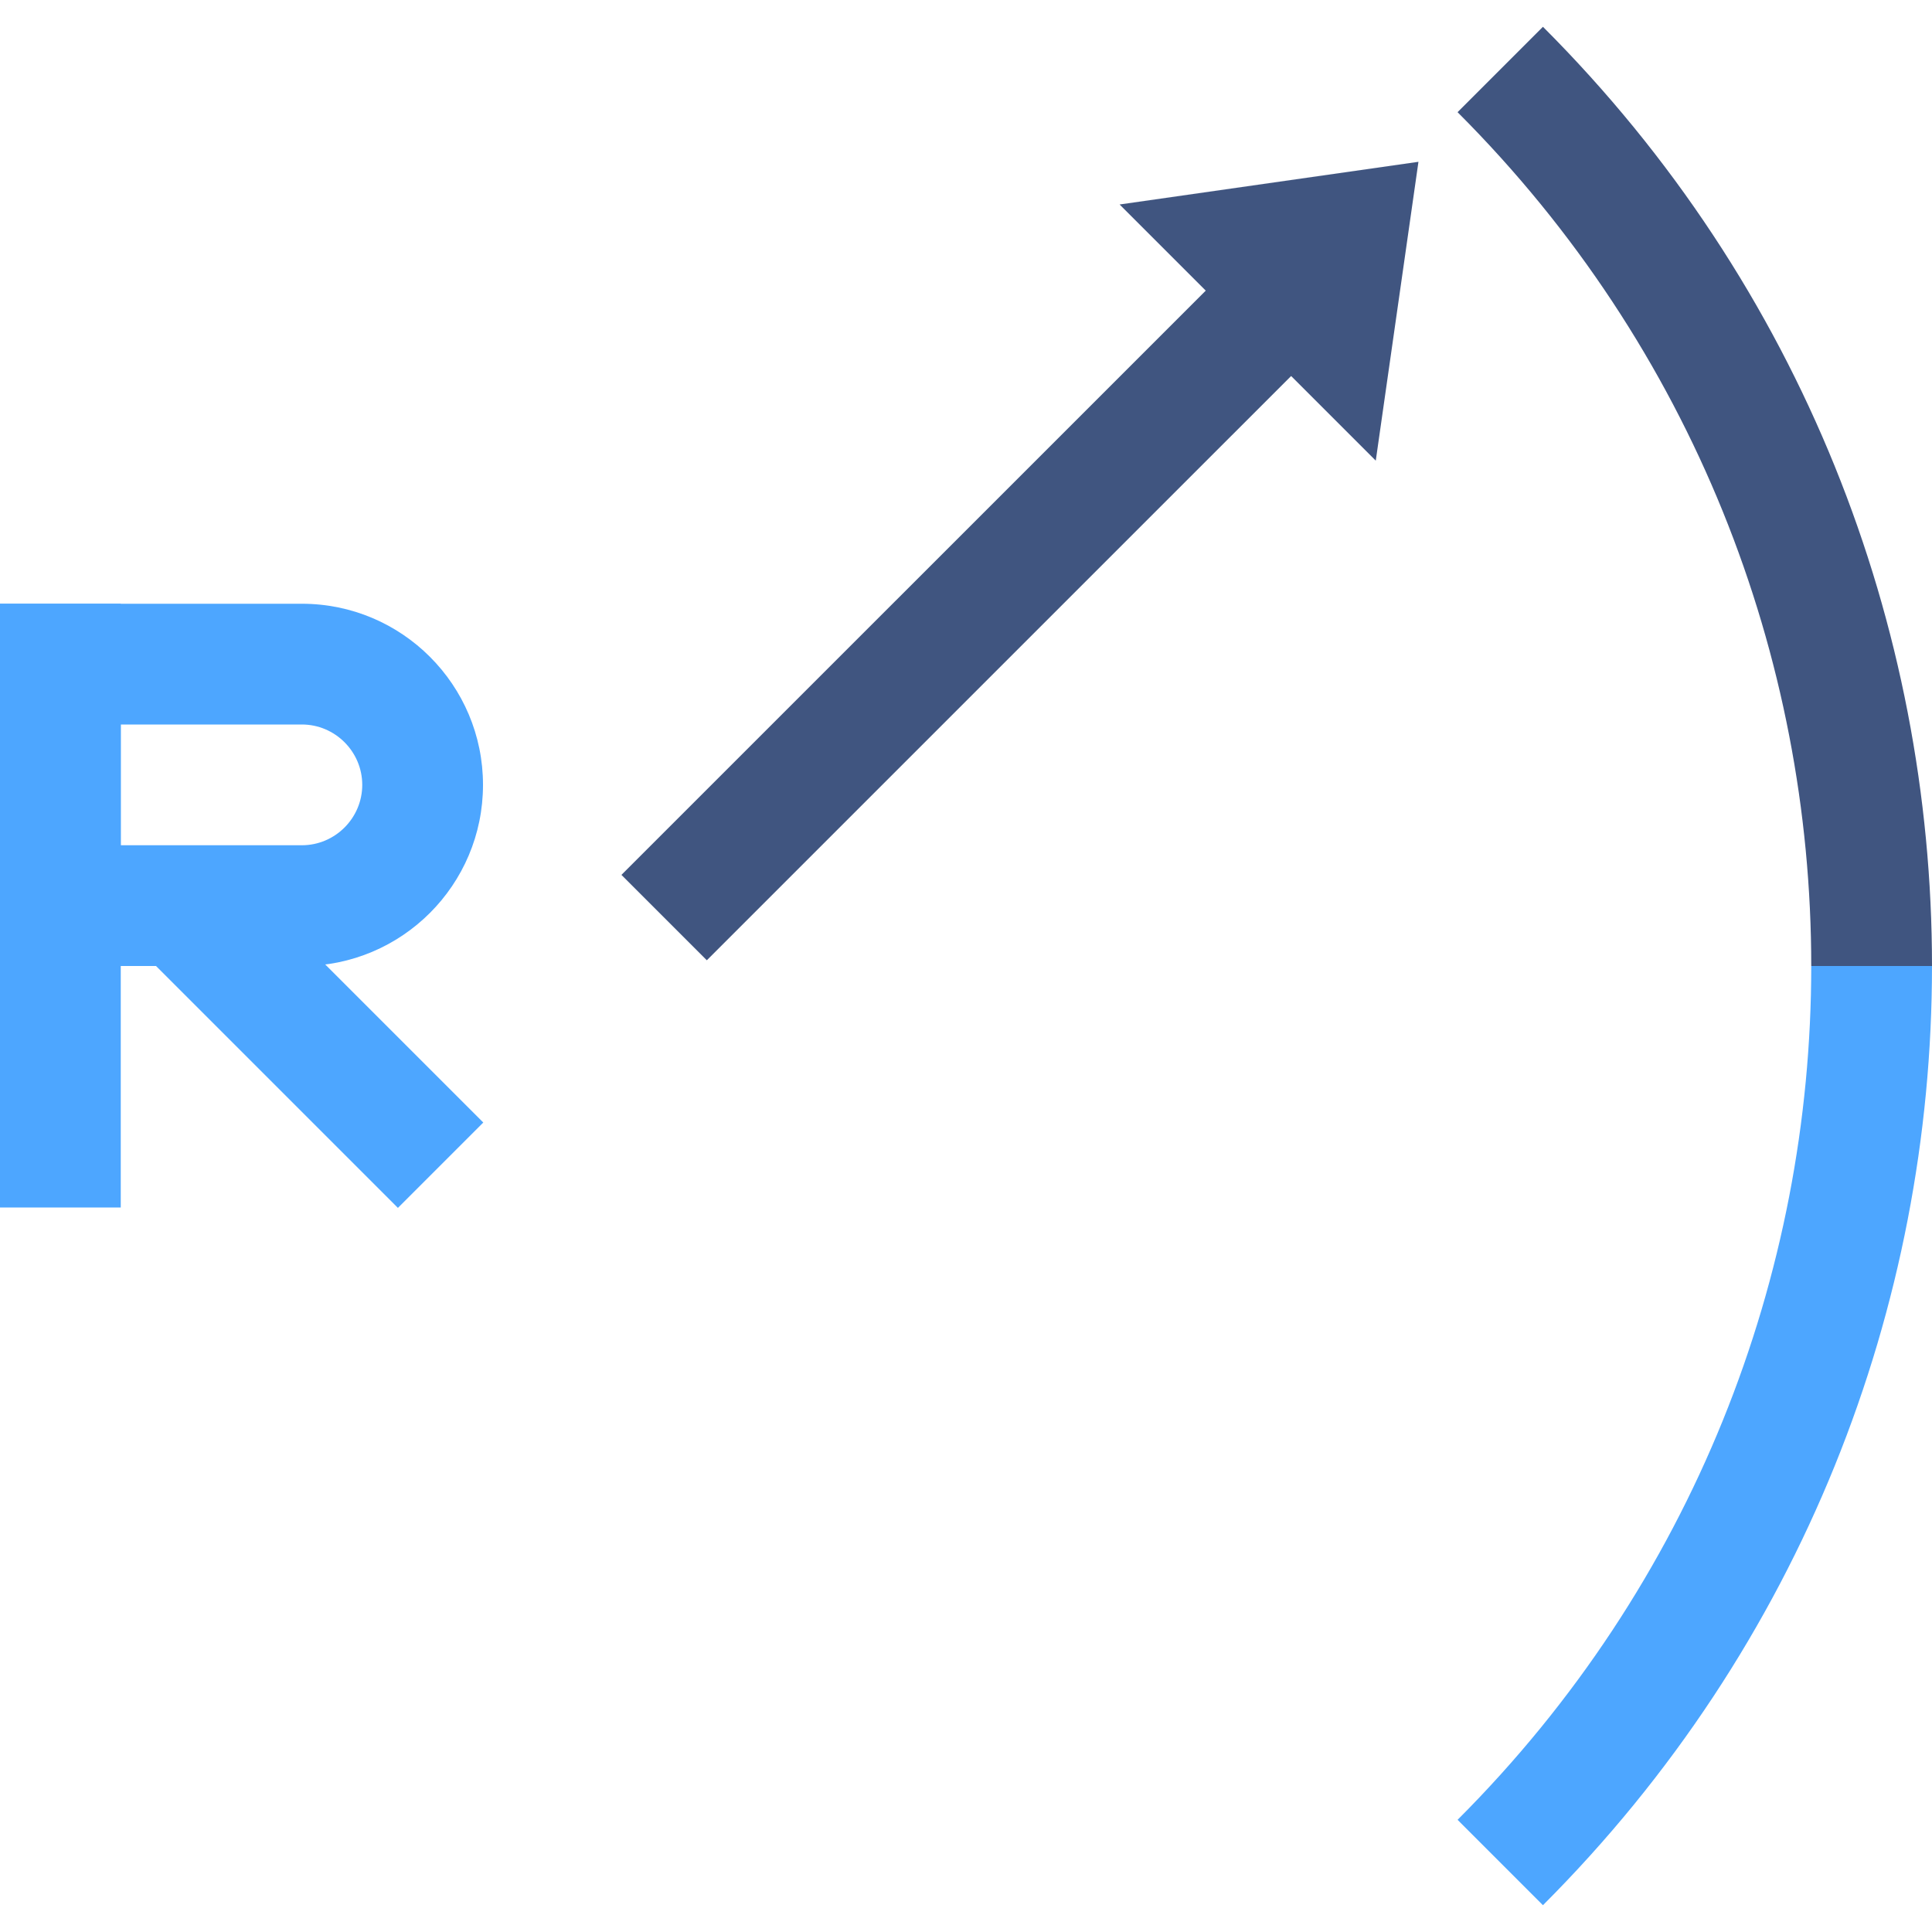
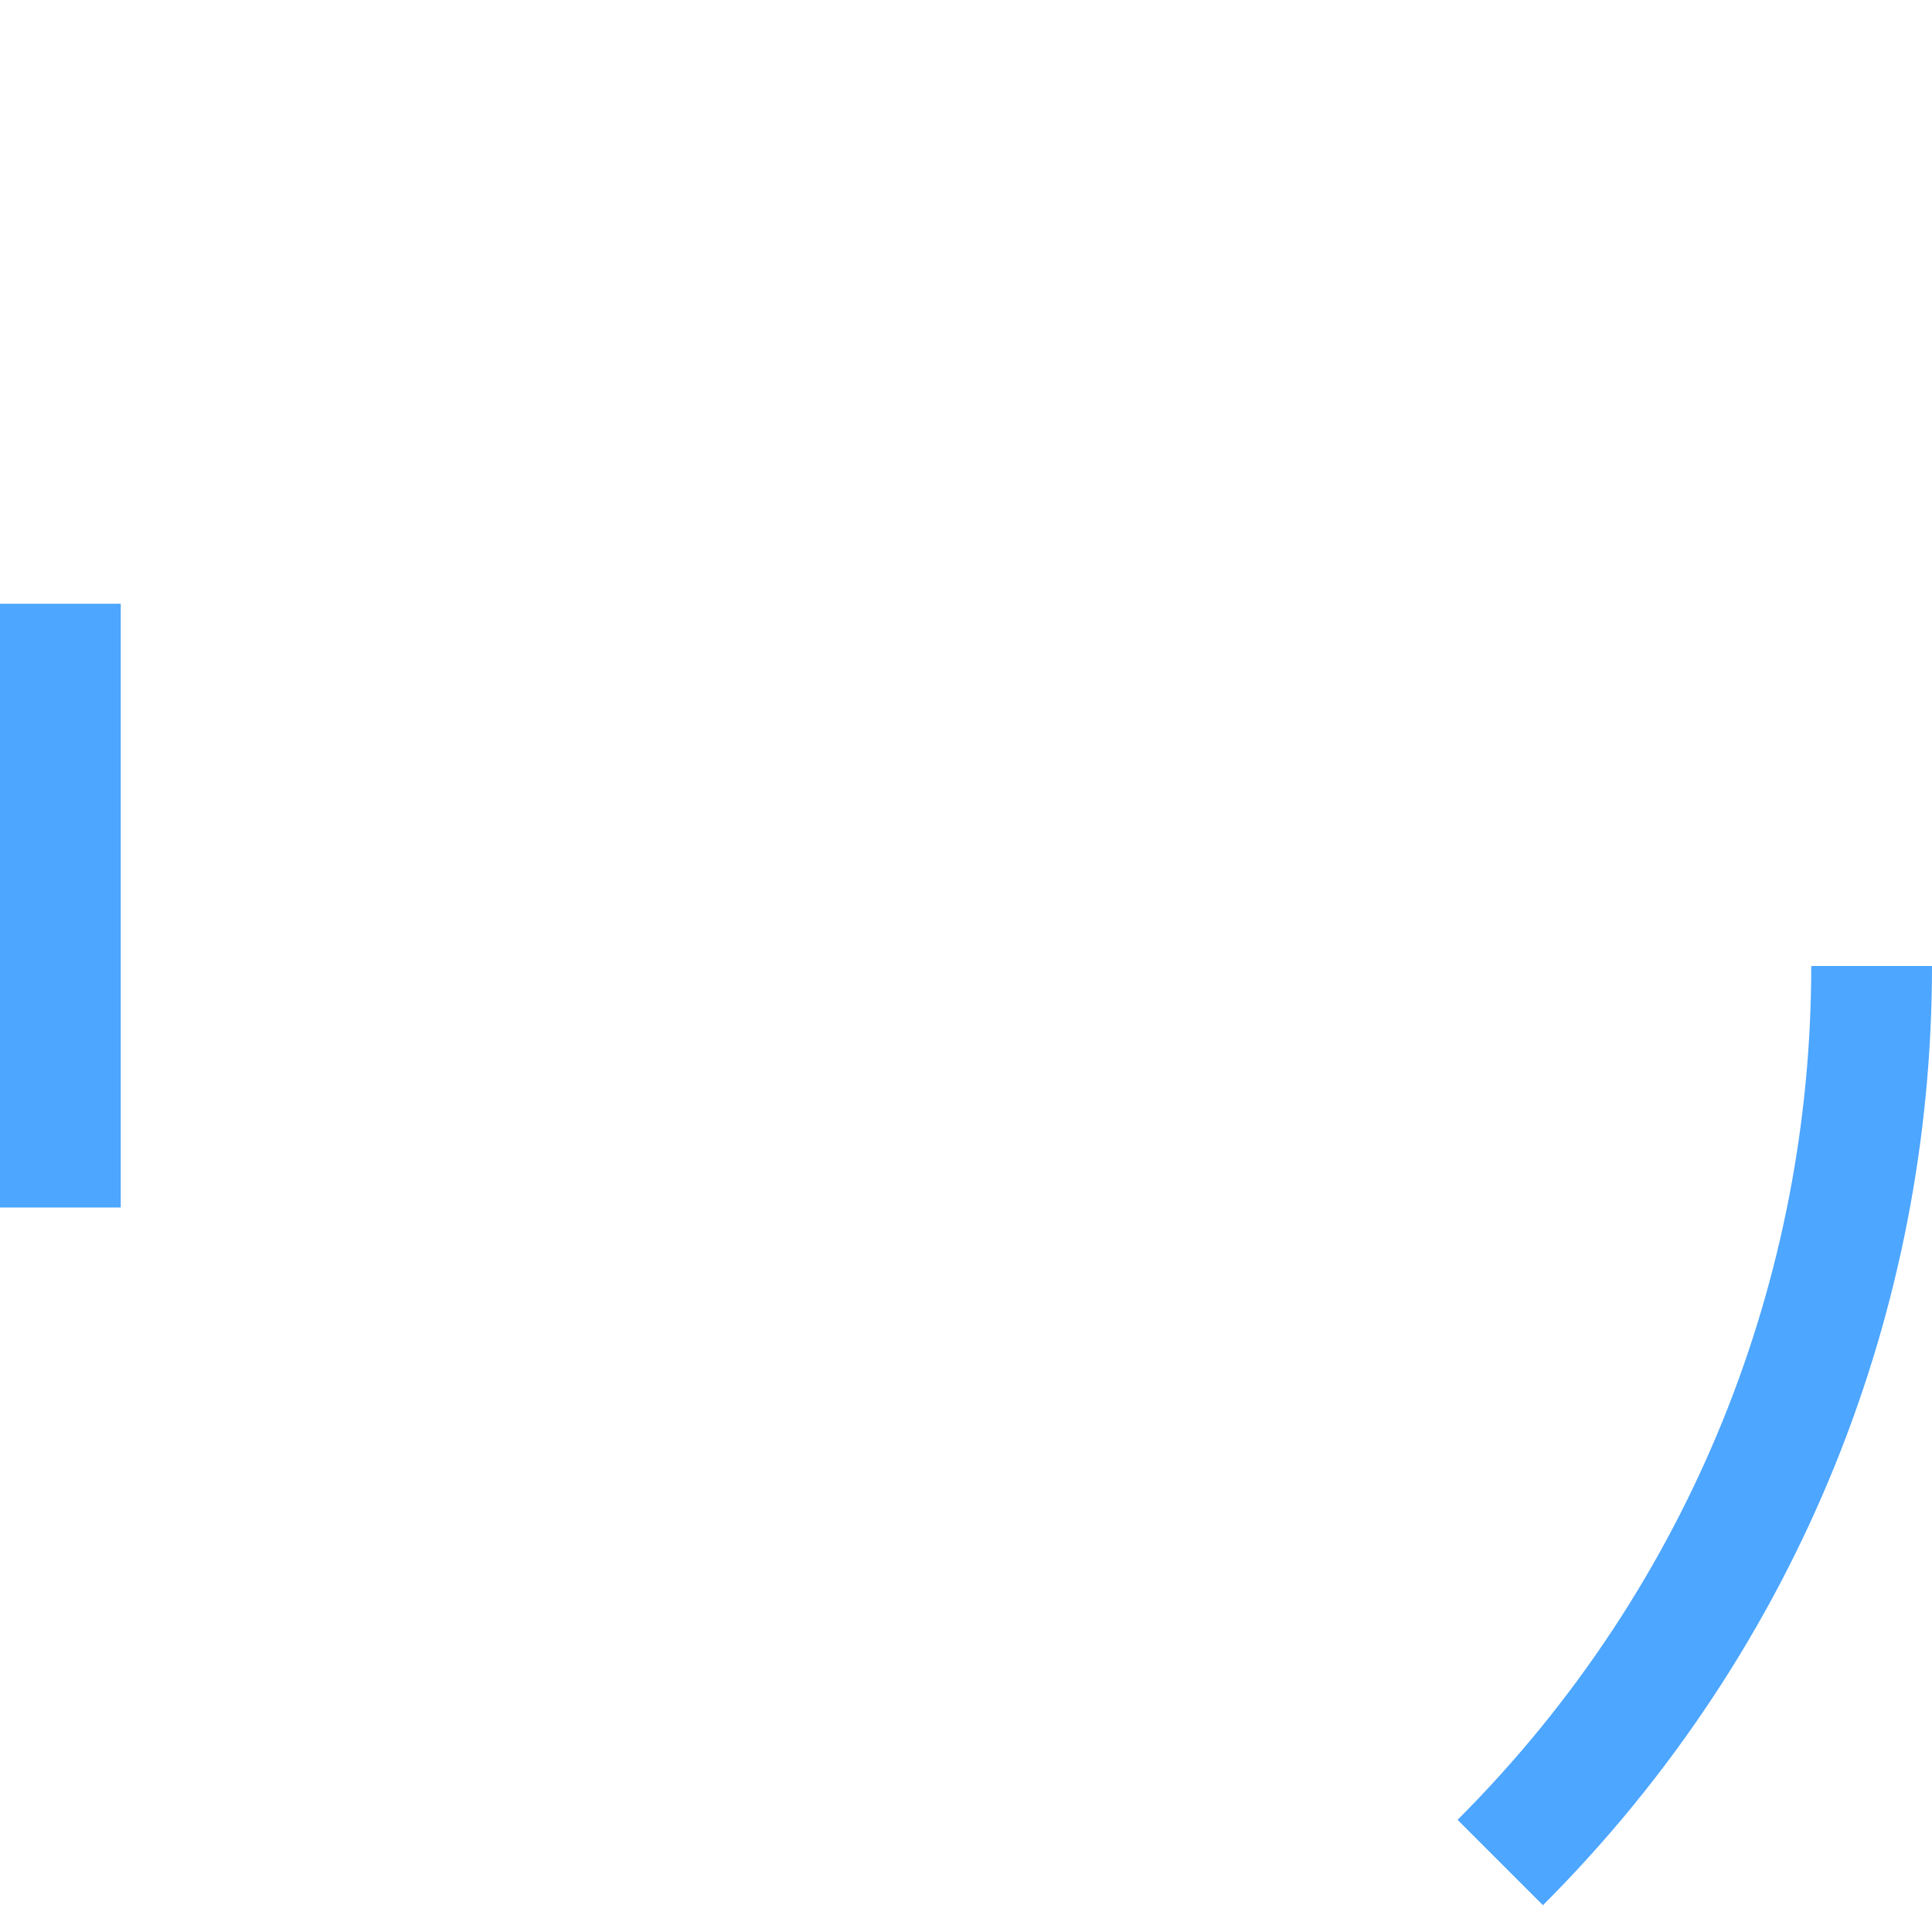
<svg xmlns="http://www.w3.org/2000/svg" version="1.1" x="0px" y="0px" viewBox="0 0 32 32" style="enable-background:new 0 0 32 32;" xml:space="preserve">
  <g id="Layer_12">
    <rect style="fill:none;" width="32" height="32" />
    <g id="Layer_6_4_">
      <rect y="10" style="fill:#4DA6FF;" width="2" height="10" />
-       <path style="fill:#4DA6FF;" d="M5,10H0v6h5c1.656,0,3-1.344,3-3S6.656,10,5,10z M5,14H2v-2h3c0.55,0,1,0.45,1,1S5.55,14,5,14z" />
      <g>
-         <rect x="4.15" y="14.11" transform="matrix(0.707 -0.707 0.707 0.707 -10.619 8.665)" style="fill:#4DA6FF;" width="2" height="6.082" />
-       </g>
+         </g>
    </g>
    <path style="fill:none;stroke:#4DA6FF;stroke-width:2;stroke-miterlimit:10;" d="M31,16c0,5.374-2.05,10.749-6.151,14.849" />
-     <path style="fill:none;stroke:#405580;stroke-width:2;stroke-miterlimit:10;" d="M24.849,1.151C28.95,5.251,31,10.626,31,16" />
    <g>
      <g>
-         <path style="fill:#405580;" d="M18.544,3.387c1.737-0.248,3.213-0.459,4.95-0.707c-0.248,1.737-0.459,3.213-0.707,4.95     C21.298,6.141,20.033,4.876,18.544,3.387z" />
-       </g>
-       <line style="fill:none;stroke:#405580;stroke-width:2;stroke-miterlimit:10;" x1="11" y1="15.198" x2="21.385" y2="4.814" />
+         </g>
    </g>
  </g>
  <g id="Layer_1">
</g>
</svg>